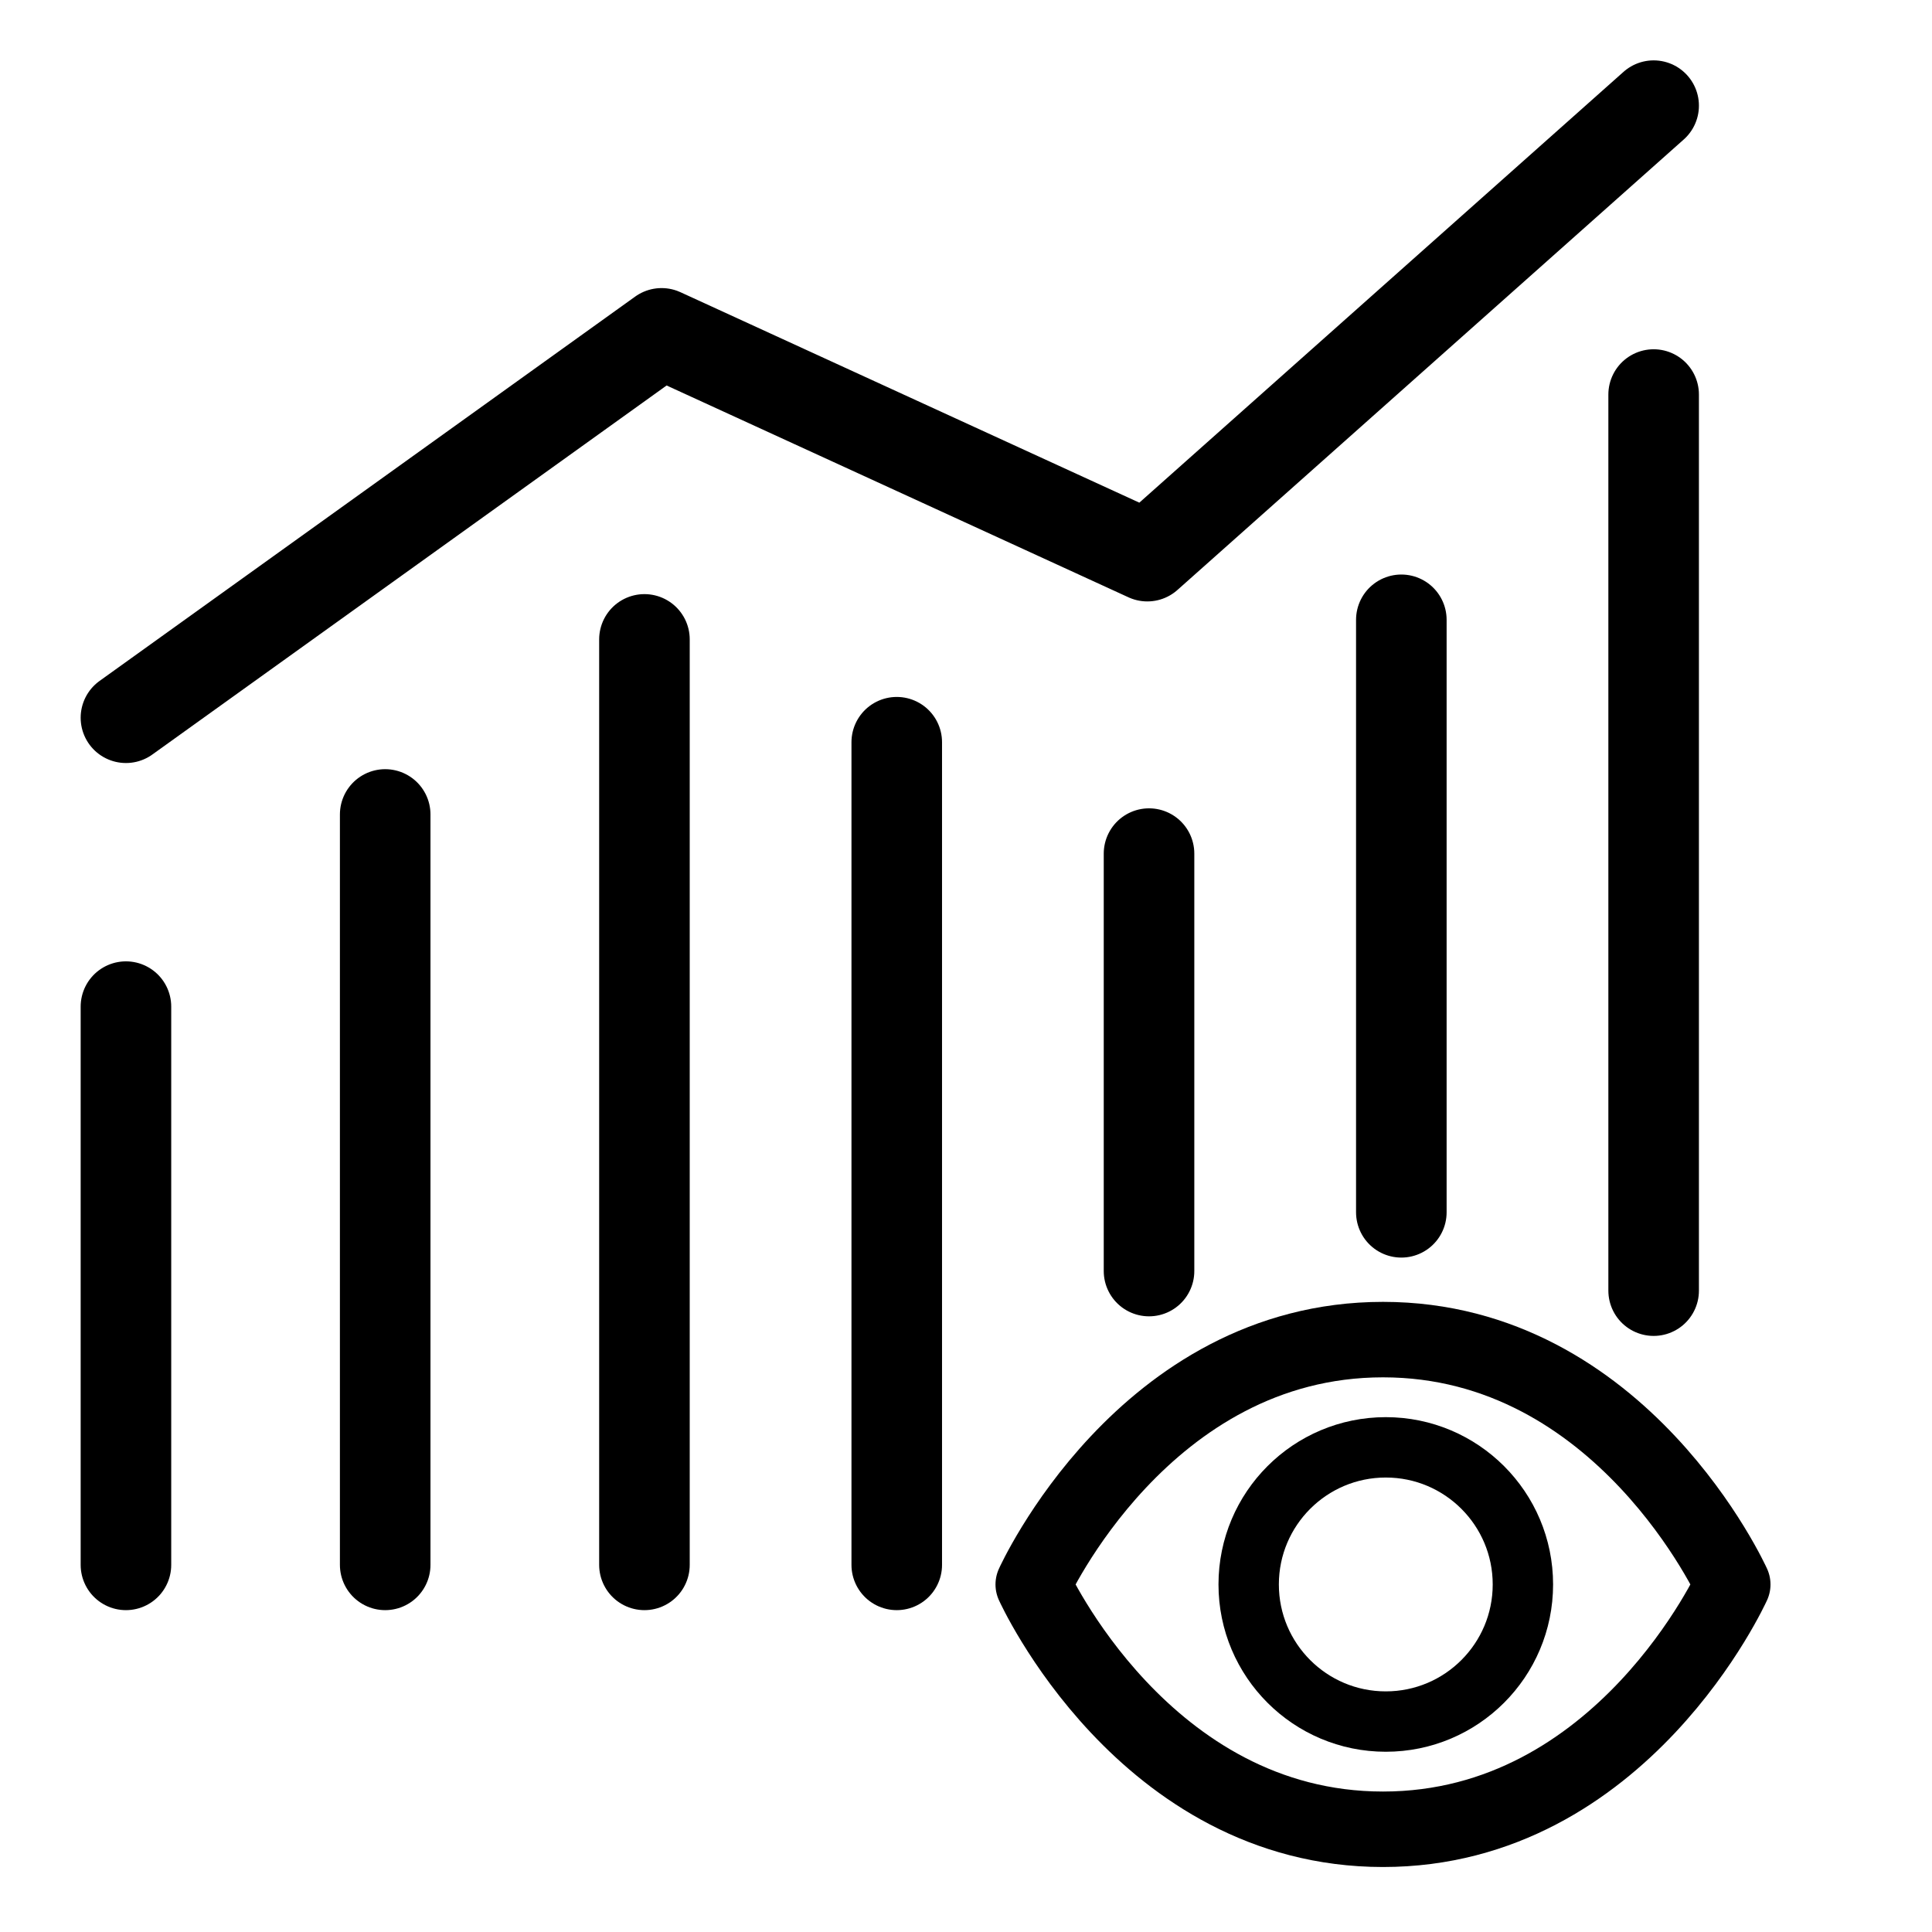
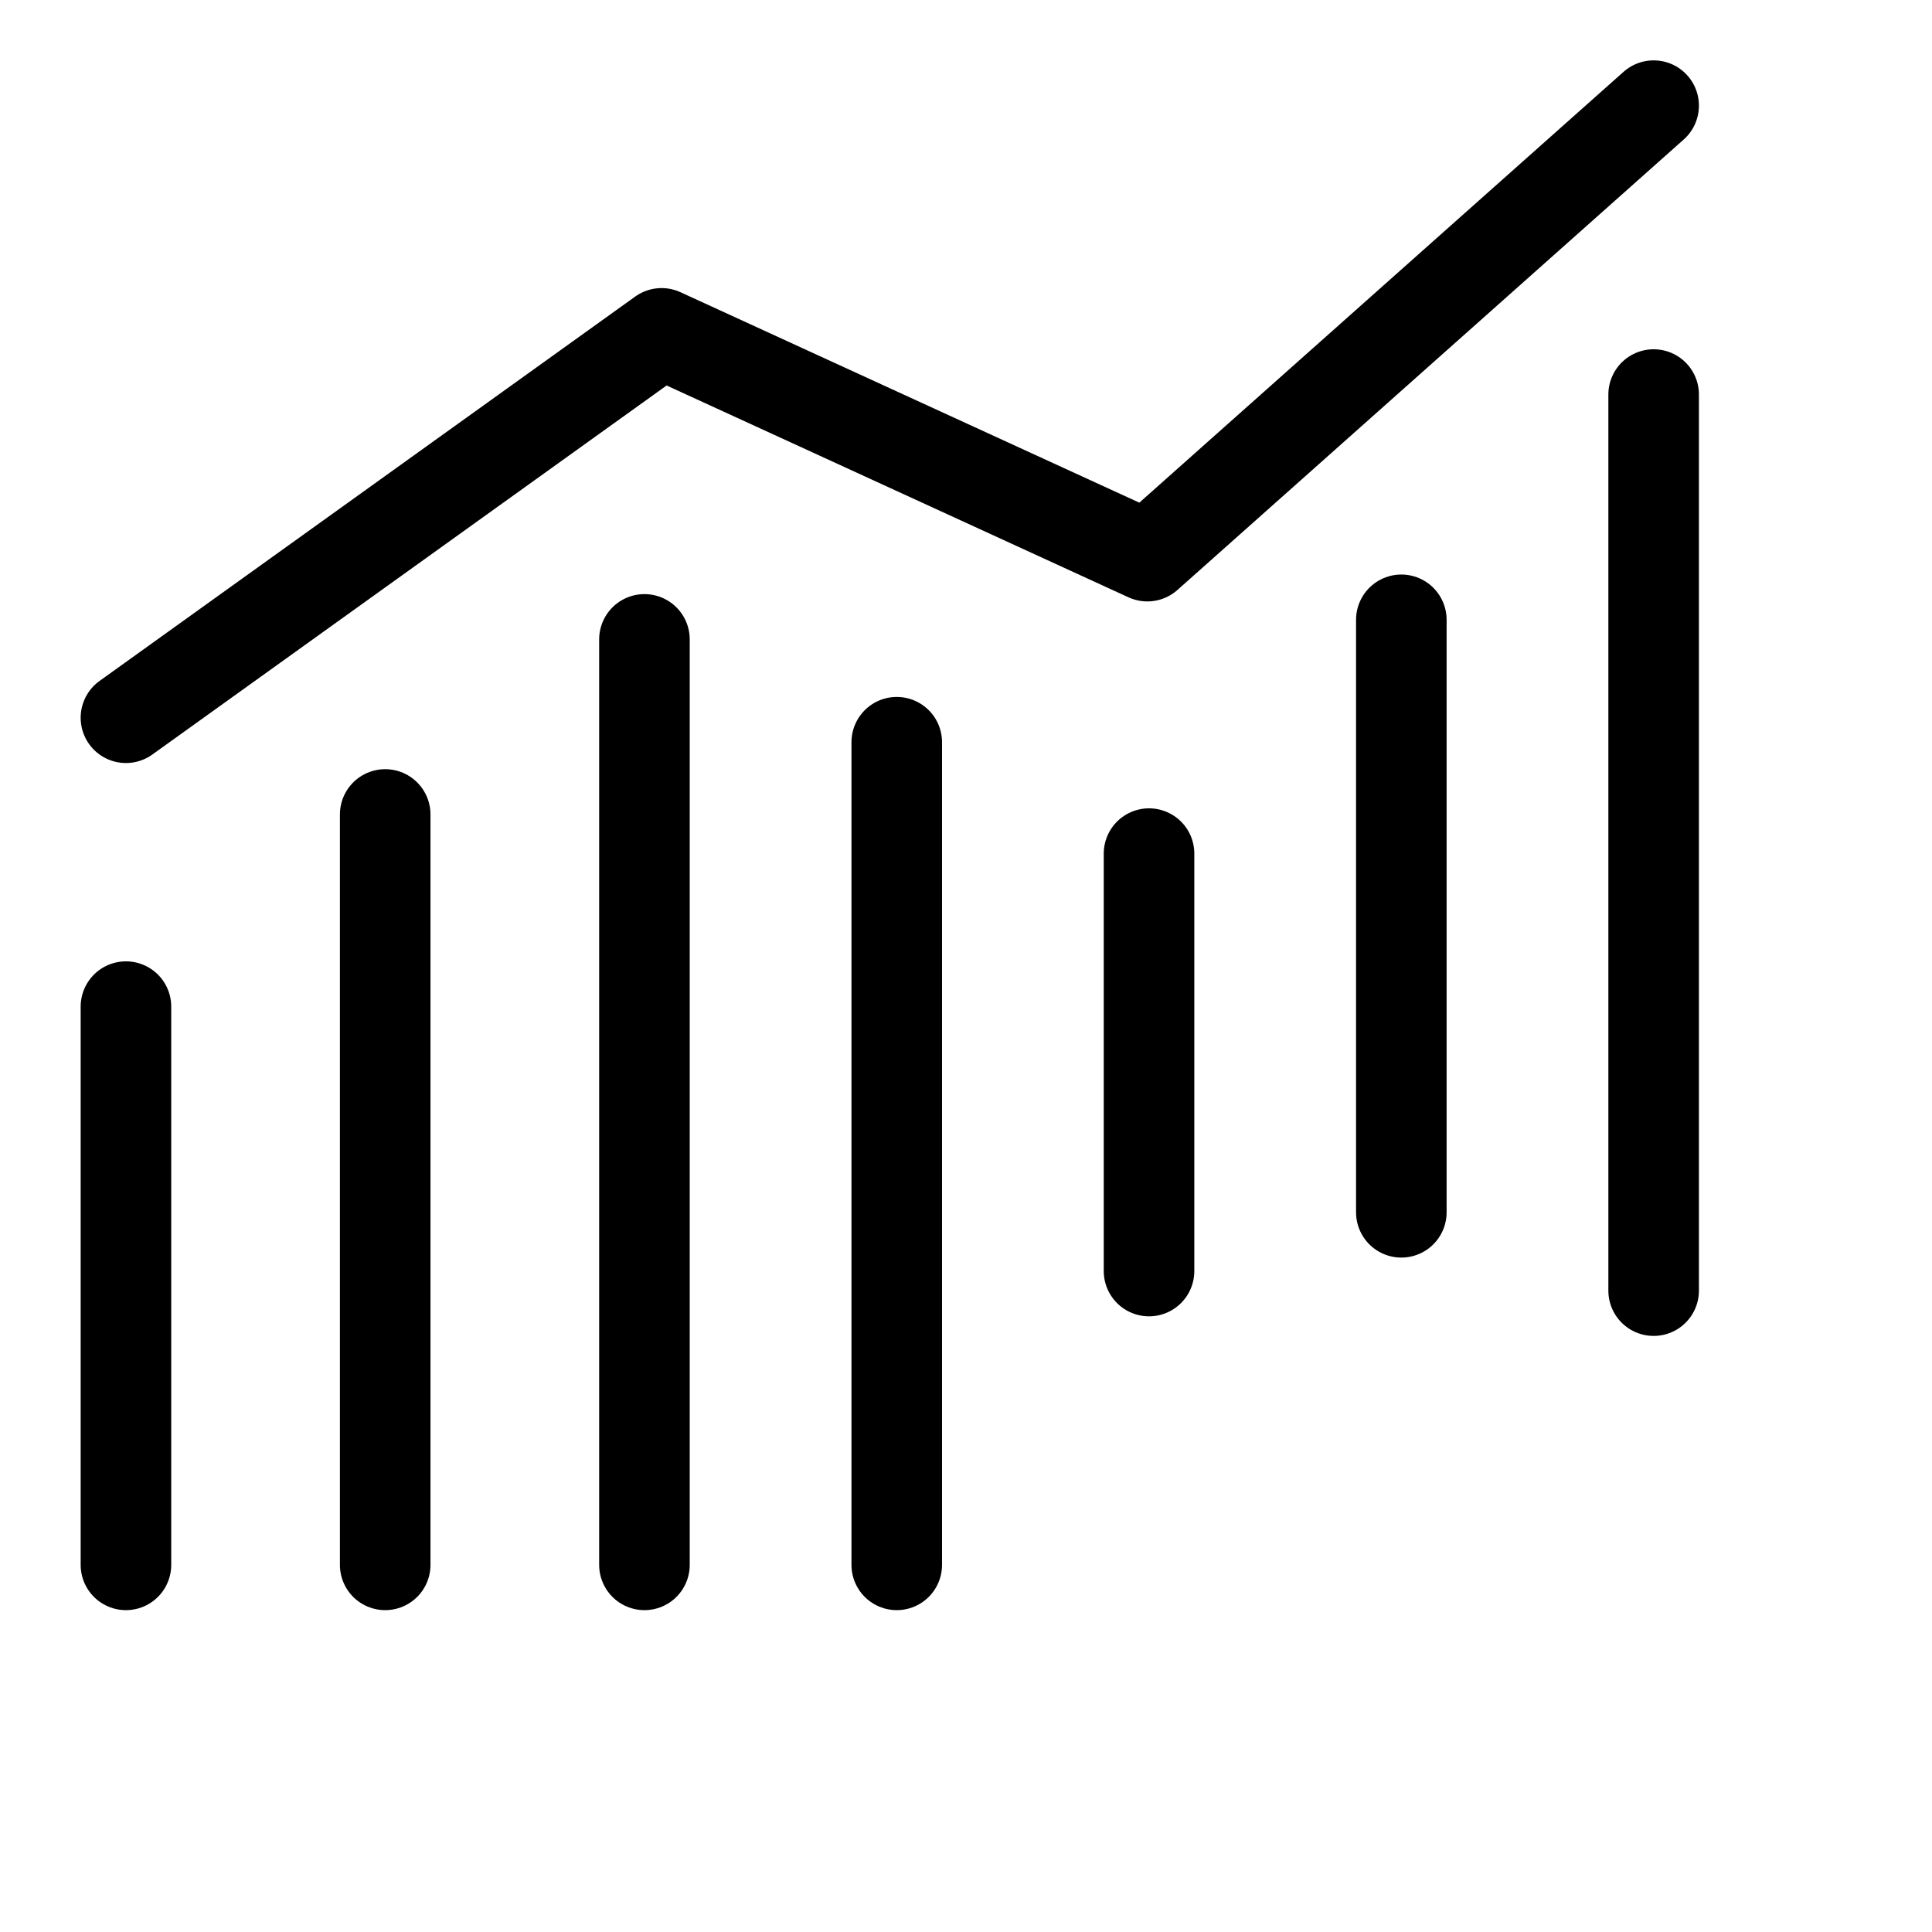
<svg xmlns="http://www.w3.org/2000/svg" width="64" height="64" viewBox="0 0 64 64" fill="none">
  <path d="M4.172 23.776L21.916 11.043L38.007 18.423L54.779 3.5M4.172 33.346V51.838M12.76 26.98V51.838M21.348 21.181V51.838M29.706 24.587V51.838M38.063 28.277V42.105M46.421 20.532V40.159M54.779 13.07V42.754" stroke="black" stroke-width="3" stroke-linecap="round" stroke-linejoin="round" />
-   <path d="M57.4 52.487C57.4 52.487 53.741 60.597 45.814 60.597C37.886 60.597 34.227 52.487 34.227 52.487C34.227 52.487 37.886 44.376 45.814 44.376C53.741 44.376 57.4 52.487 57.4 52.487Z" stroke="black" stroke-width="2.5" stroke-linejoin="round" />
-   <circle cx="45.906" cy="52.487" r="4.542" stroke="black" stroke-width="2" />
</svg>